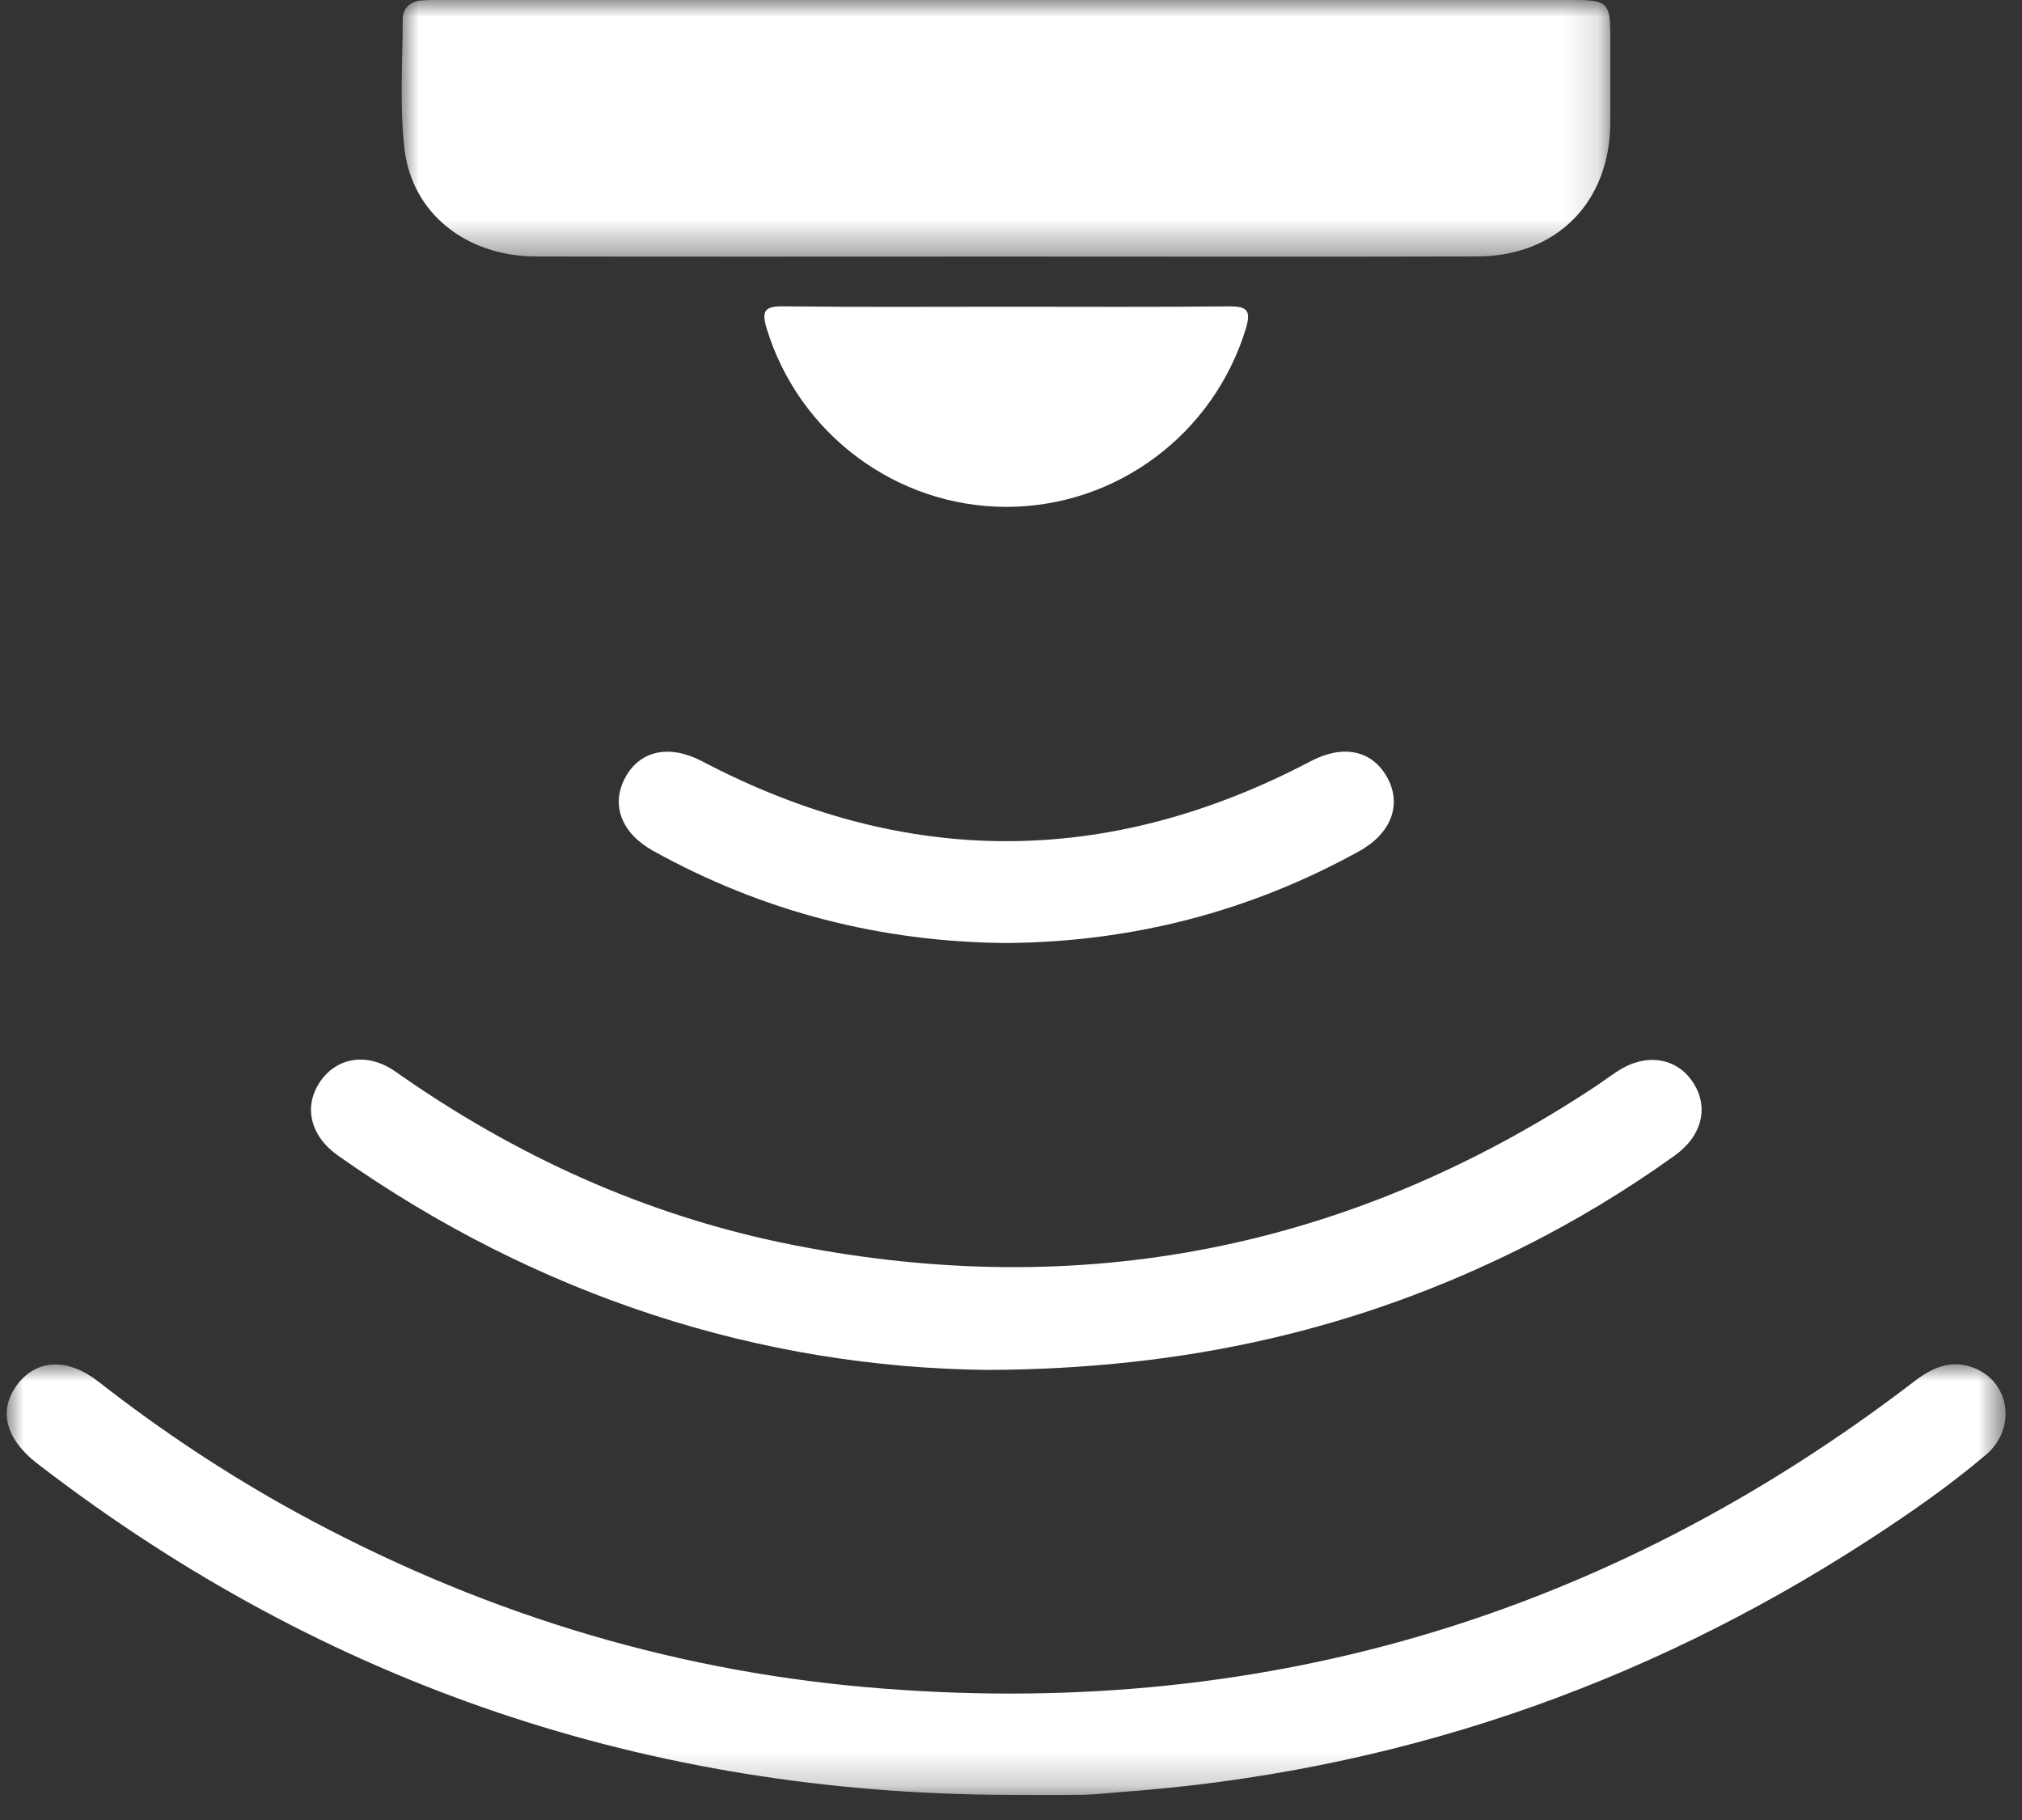
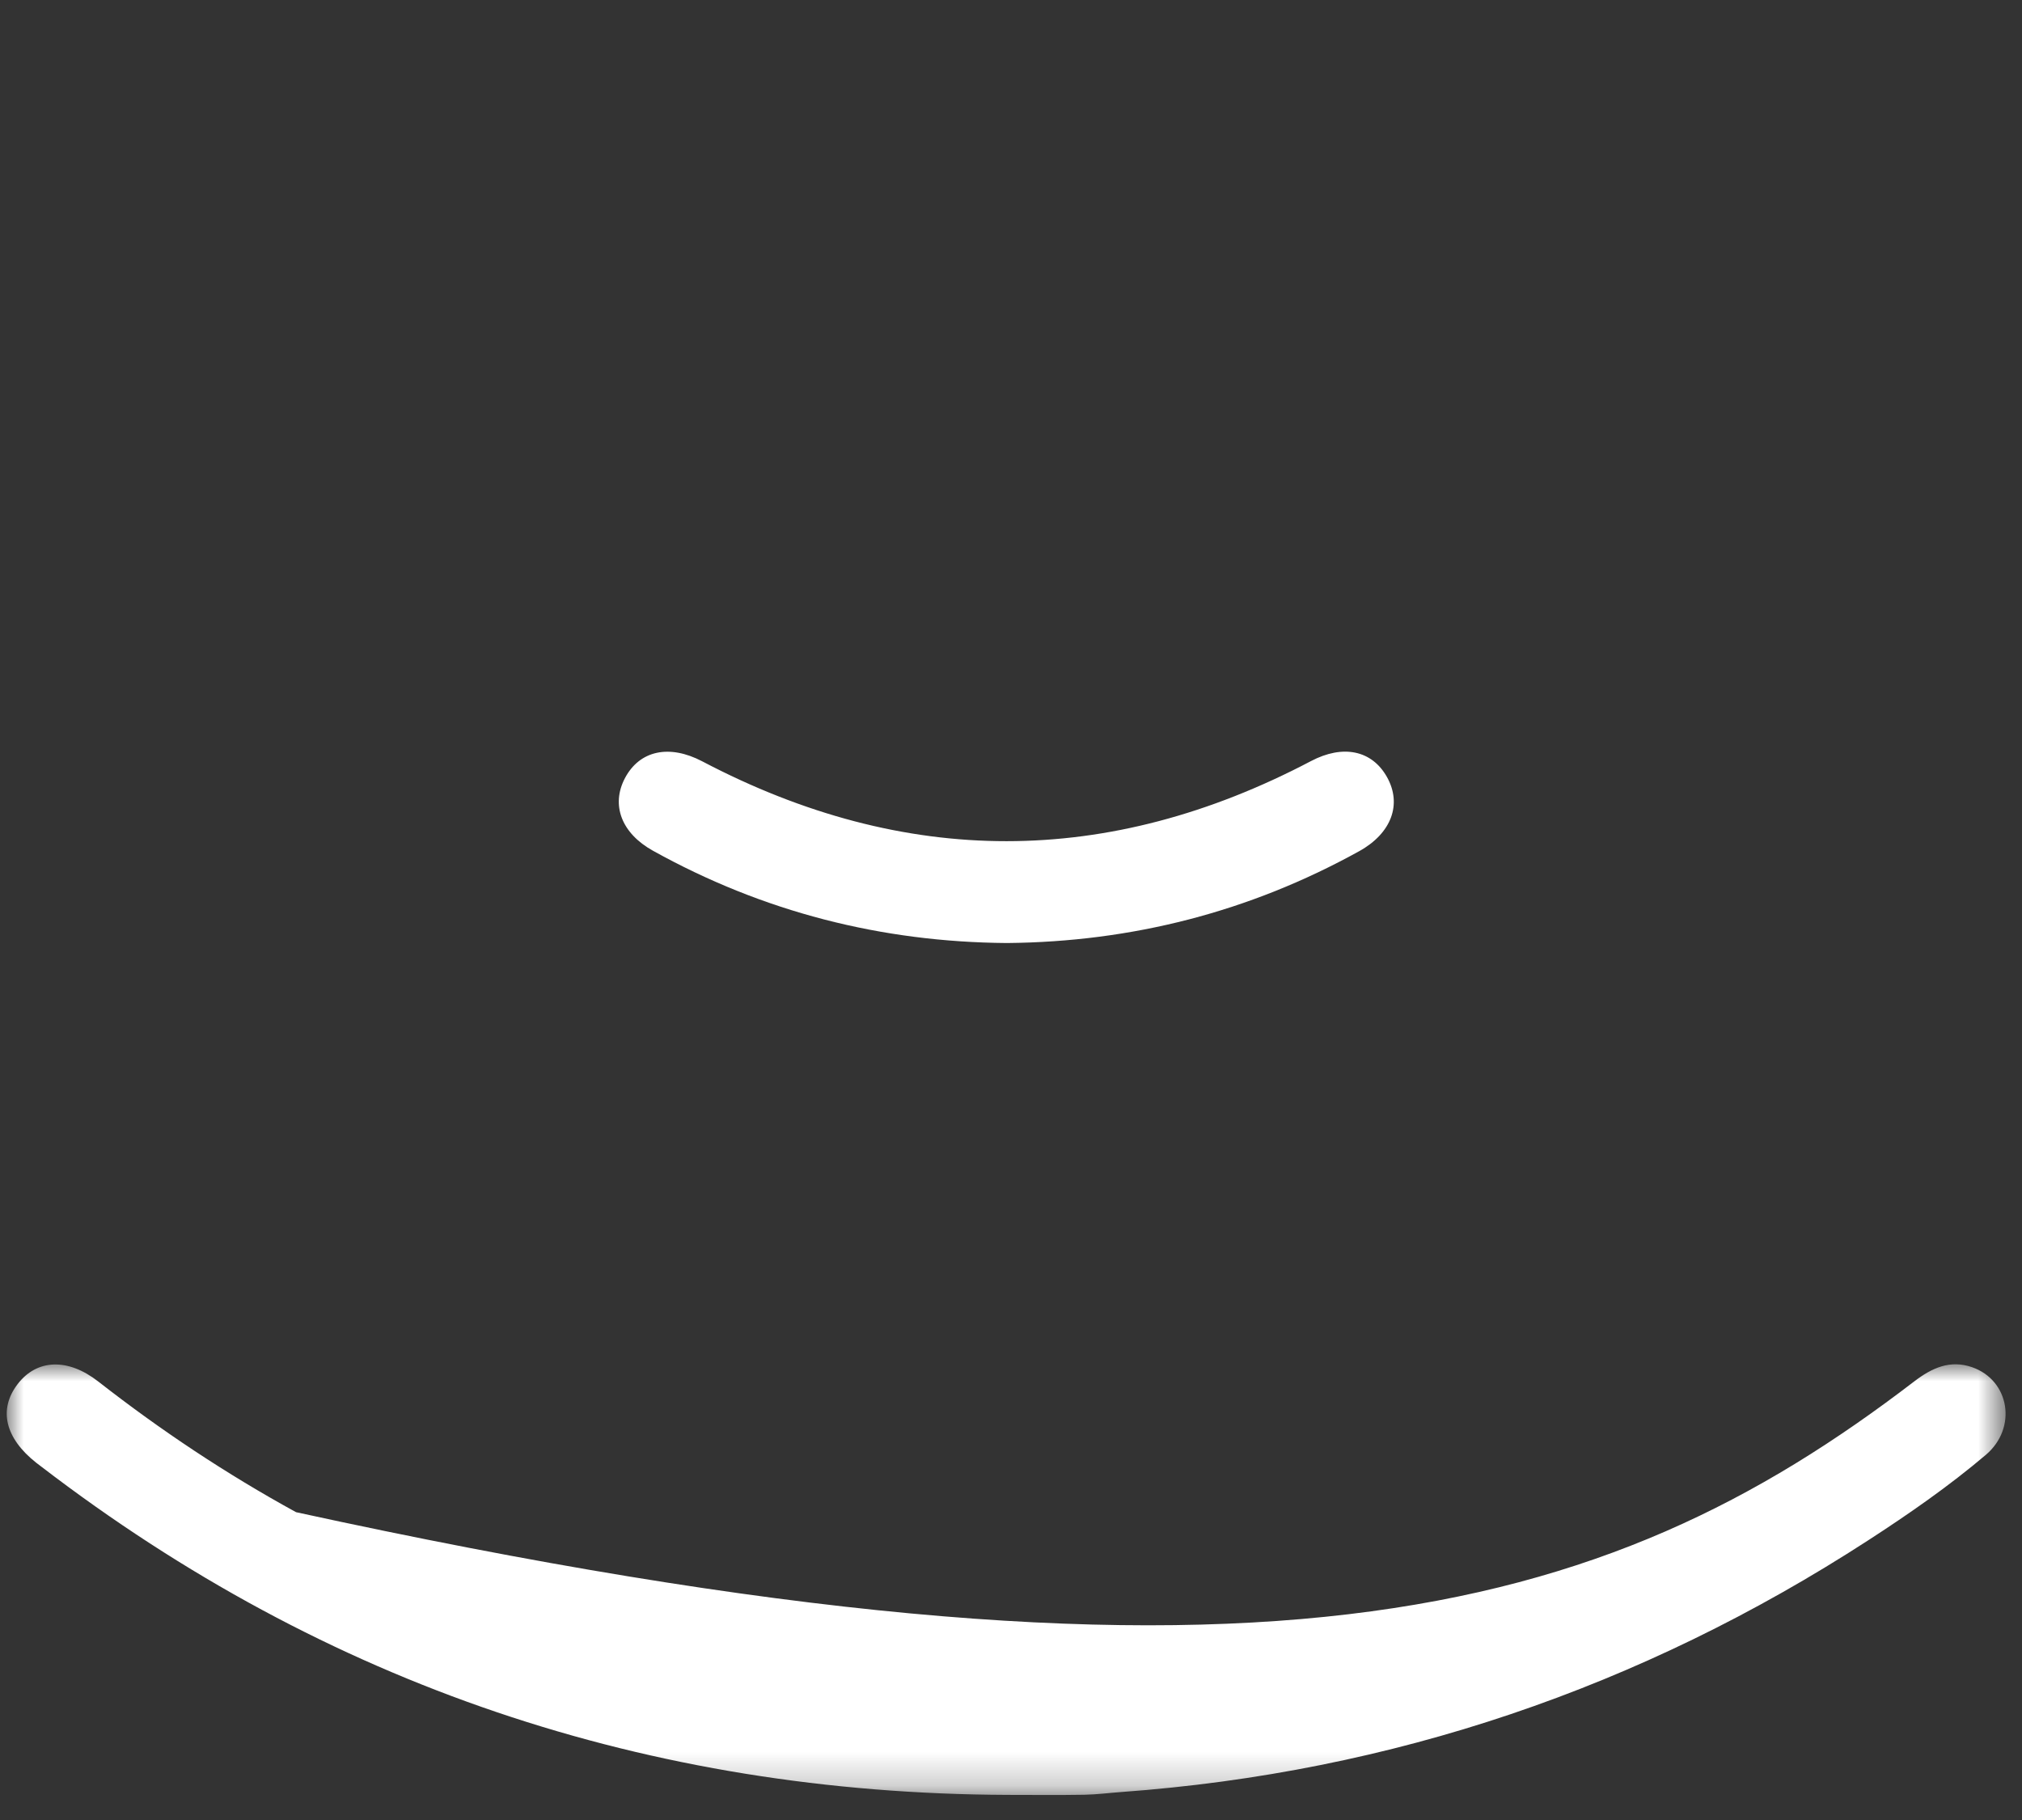
<svg xmlns="http://www.w3.org/2000/svg" xmlns:xlink="http://www.w3.org/1999/xlink" width="60px" height="54px" viewBox="0 0 60 54" version="1.1">
  <rect x="0" y="0" width="60" height="54" fill="#333333" stroke="none" />
  <title>Group 13</title>
  <defs>
    <polygon id="path-1" points="0 0 35.866 0 35.866 7.617 0 7.617" />
    <polygon id="path-3" points="0 0 59.313 0 59.313 12.779 0 12.779" />
  </defs>
  <g id="v9" stroke="none" stroke-width="1" fill="none" fill-rule="evenodd">
    <g id="behco_homepage_v2" transform="translate(-794, -772)">
      <g id="dynamic_automation_experience" transform="translate(145, 673)">
        <g id="safety_sensors-_vision" transform="translate(595.2, 68)">
          <g id="Group-13" transform="translate(54, 31)">
            <g id="Group-3" transform="translate(11.719, 0)">
              <mask id="mask-2" fill="white">
                <use xlink:href="#path-1" />
              </mask>
              <g id="Clip-2" />
-               <path d="M17.891,7.613 C13.259,7.613 8.628,7.62 3.997,7.611 C1.924,7.606 0.305,6.341 0.082,4.406 C-0.063,3.144 0.027,1.853 0.032,0.575 C0.033,0.246 0.244,0.046 0.579,0.015 C0.763,-0.003 0.949,0 1.134,0 C12.332,-3.97031701e-05 23.53,-0 34.727,0 C35.794,0 35.864,0.07 35.865,1.109 C35.865,1.955 35.868,2.8 35.864,3.646 C35.852,6.002 34.273,7.603 31.909,7.61 C27.236,7.623 22.563,7.613 17.891,7.613" id="Fill-1" fill="#FFFFFF" mask="url(#mask-2)" />
            </g>
            <g id="Group-6" transform="translate(0, 40.479)">
              <mask id="mask-4" fill="white">
                <use xlink:href="#path-3" />
              </mask>
              <g id="Clip-5" />
-               <path d="M29.69,12.776 C19.055,12.733 9.482,9.521 1.023,3.034 C0.974,2.997 0.924,2.96 0.876,2.922 C-0.052,2.19 -0.253,1.341 0.323,0.588 C0.893,-0.157 1.814,-0.193 2.717,0.512 C4.571,1.96 6.522,3.258 8.585,4.388 C13.868,7.281 19.502,9.052 25.502,9.58 C37.037,10.594 47.407,7.55 56.605,0.506 C57.13,0.104 57.667,-0.138 58.315,0.085 C59.433,0.47 59.67,1.887 58.727,2.687 C57.627,3.619 56.441,4.442 55.231,5.226 C48.482,9.6 41.104,12.105 33.082,12.69 C32.713,12.717 32.344,12.765 31.974,12.772 C31.213,12.785 30.451,12.776 29.69,12.776" id="Fill-4" fill="#FFFFFF" mask="url(#mask-4)" />
+               <path d="M29.69,12.776 C19.055,12.733 9.482,9.521 1.023,3.034 C0.974,2.997 0.924,2.96 0.876,2.922 C-0.052,2.19 -0.253,1.341 0.323,0.588 C0.893,-0.157 1.814,-0.193 2.717,0.512 C4.571,1.96 6.522,3.258 8.585,4.388 C37.037,10.594 47.407,7.55 56.605,0.506 C57.13,0.104 57.667,-0.138 58.315,0.085 C59.433,0.47 59.67,1.887 58.727,2.687 C57.627,3.619 56.441,4.442 55.231,5.226 C48.482,9.6 41.104,12.105 33.082,12.69 C32.713,12.717 32.344,12.765 31.974,12.772 C31.213,12.785 30.451,12.776 29.69,12.776" id="Fill-4" fill="#FFFFFF" mask="url(#mask-4)" />
            </g>
-             <path d="M29.105,40.646 C22.393,40.575 15.774,38.481 9.827,34.284 C9.002,33.703 8.798,32.825 9.302,32.089 C9.801,31.362 10.715,31.218 11.535,31.795 C15.116,34.315 19.025,36.088 23.323,36.937 C31.867,38.625 39.791,37.073 47.076,32.279 C47.316,32.121 47.548,31.949 47.788,31.79 C48.618,31.239 49.528,31.364 50.022,32.092 C50.522,32.828 50.32,33.694 49.493,34.287 C48.052,35.321 46.537,36.235 44.95,37.026 C40.136,39.426 35.036,40.622 29.105,40.646" id="Fill-7" fill="#FFFFFF" />
            <path d="M29.681,27.98 C25.948,27.952 22.441,27.055 19.173,25.24 C18.243,24.723 17.924,23.886 18.344,23.088 C18.78,22.262 19.662,22.077 20.638,22.589 C26.66,25.751 32.683,25.747 38.703,22.581 C39.65,22.083 40.509,22.258 40.956,23.054 C41.409,23.861 41.091,24.724 40.132,25.255 C36.88,27.054 33.392,27.946 29.681,27.98" id="Fill-9" fill="#FFFFFF" />
-             <path d="M29.654,9.1 C31.854,9.1 34.053,9.113 36.253,9.09 C36.78,9.085 36.94,9.187 36.77,9.745 C35.819,12.876 32.935,15.039 29.661,15.039 C26.394,15.038 23.501,12.87 22.549,9.744 C22.384,9.203 22.512,9.082 23.055,9.089 C25.254,9.115 27.454,9.1 29.654,9.1" id="Fill-11" fill="#FFFFFF" />
          </g>
        </g>
      </g>
    </g>
  </g>
</svg>